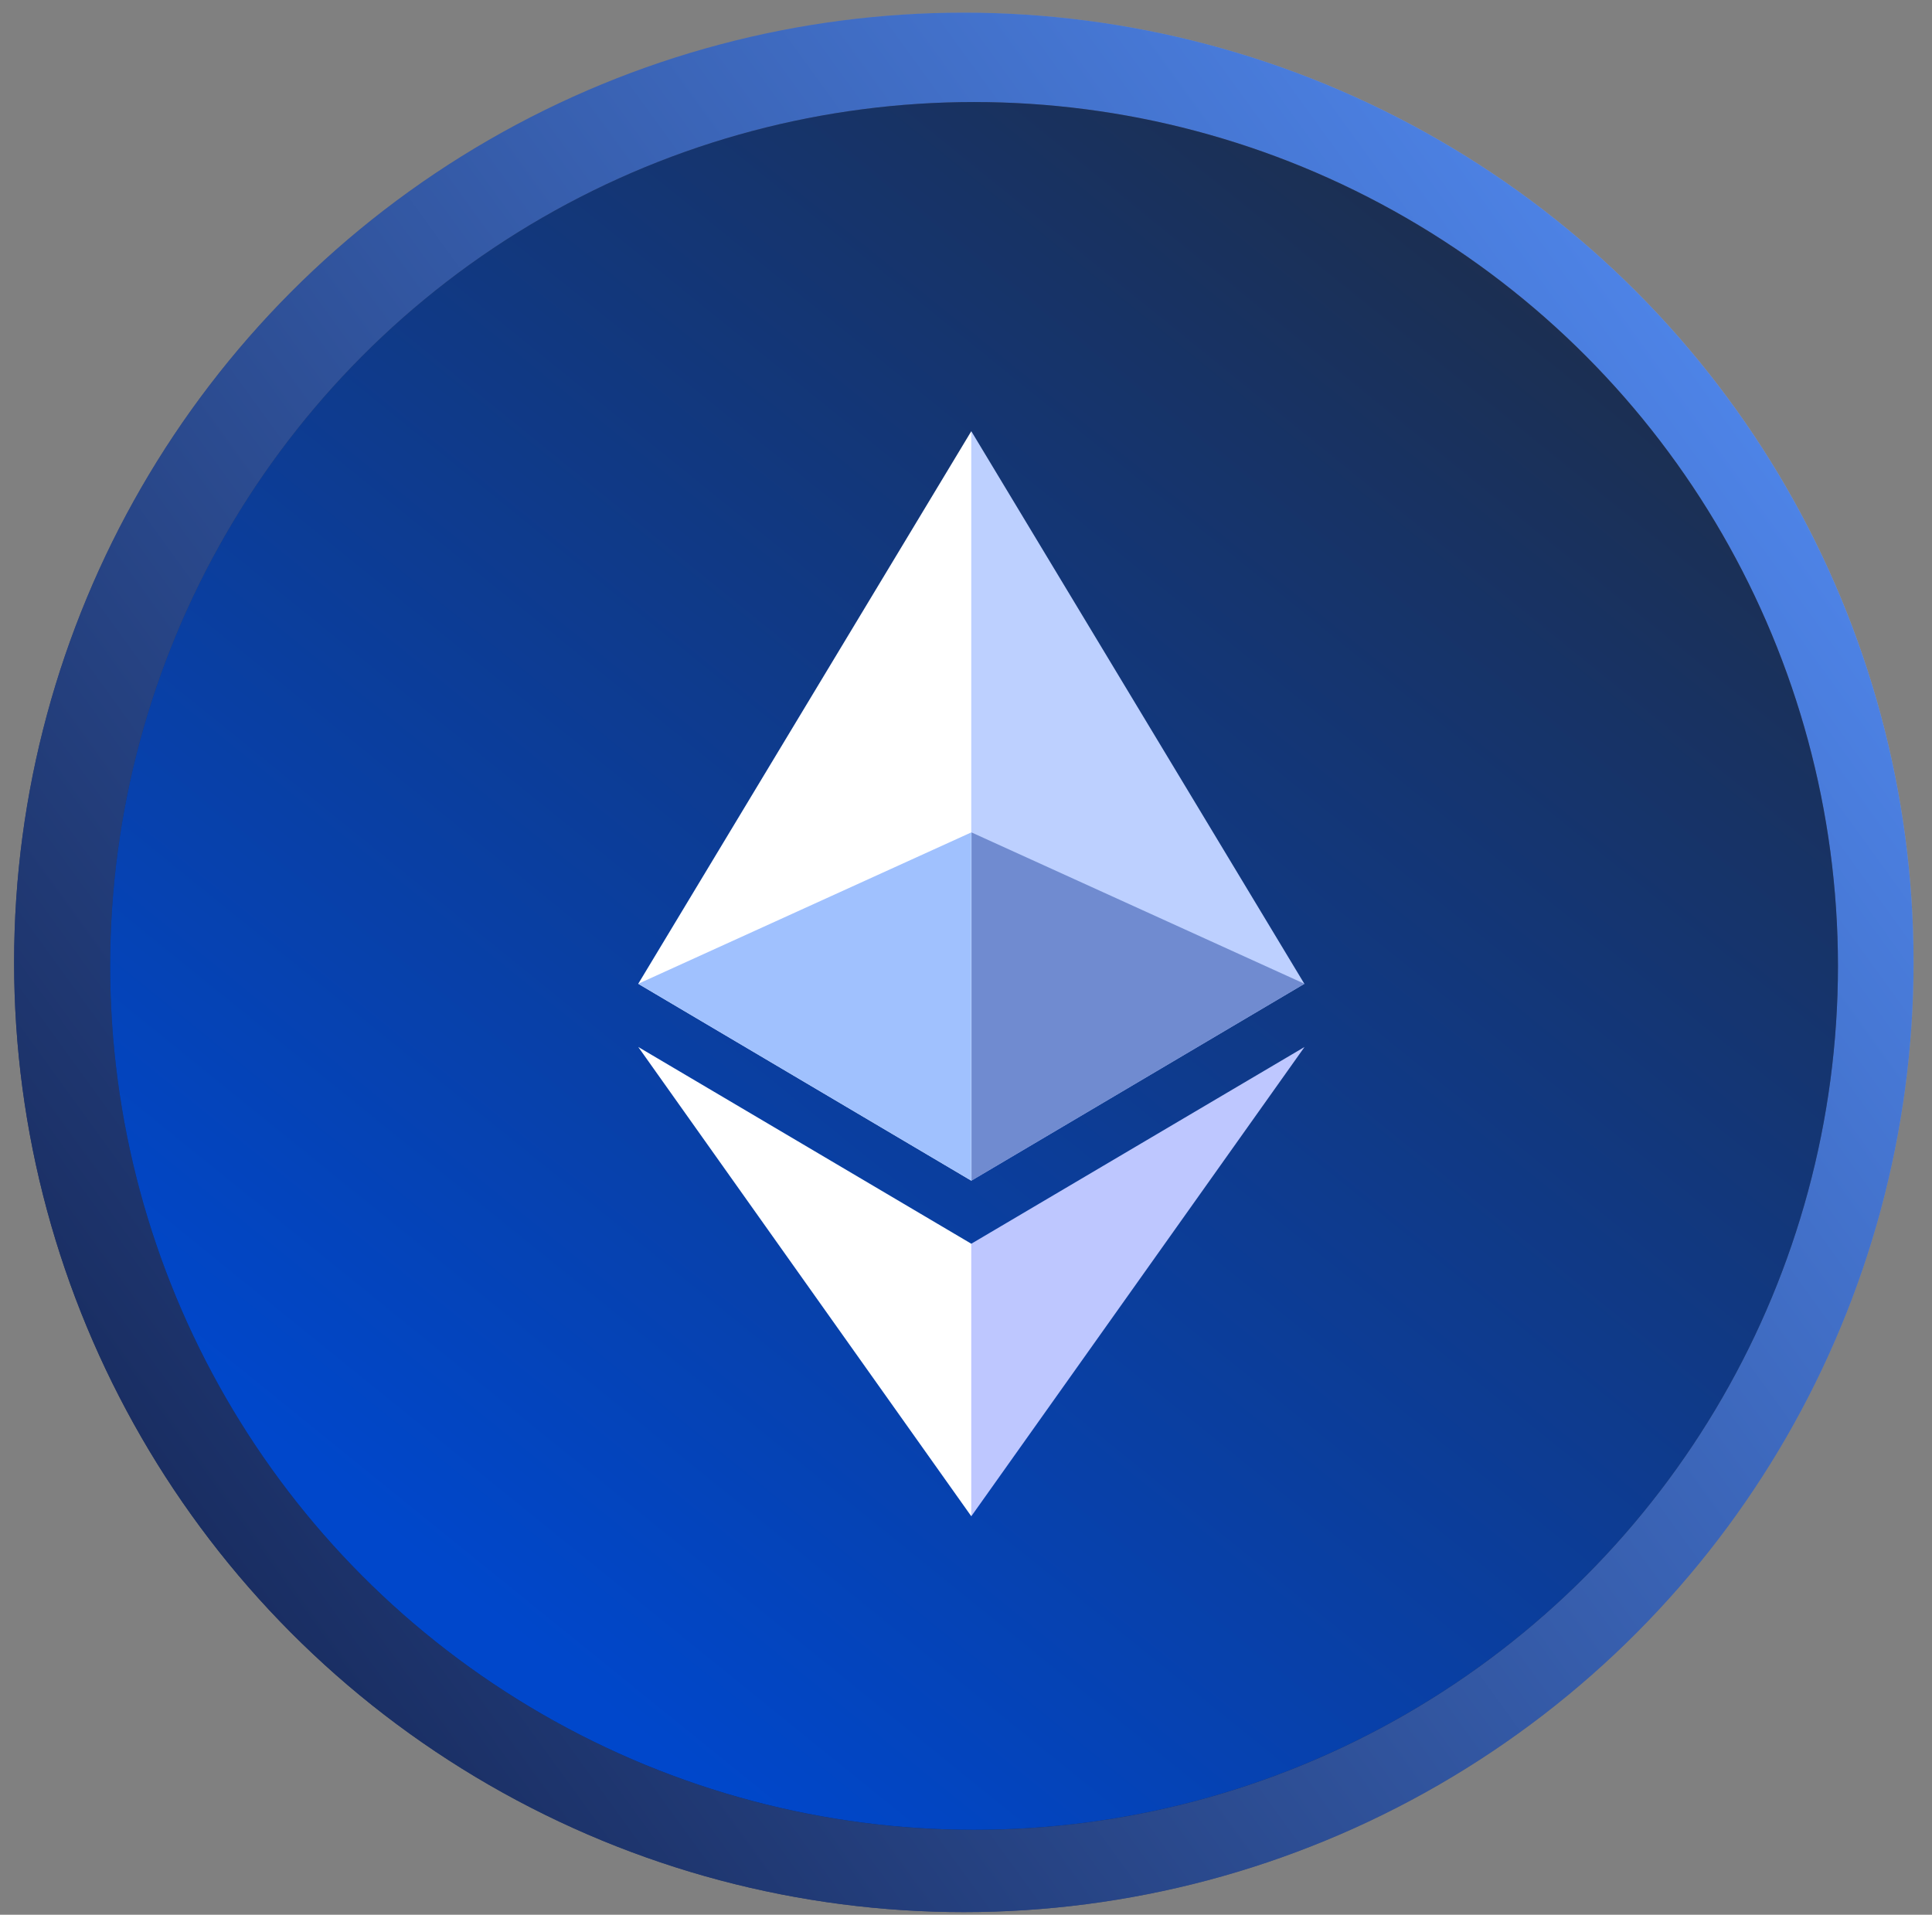
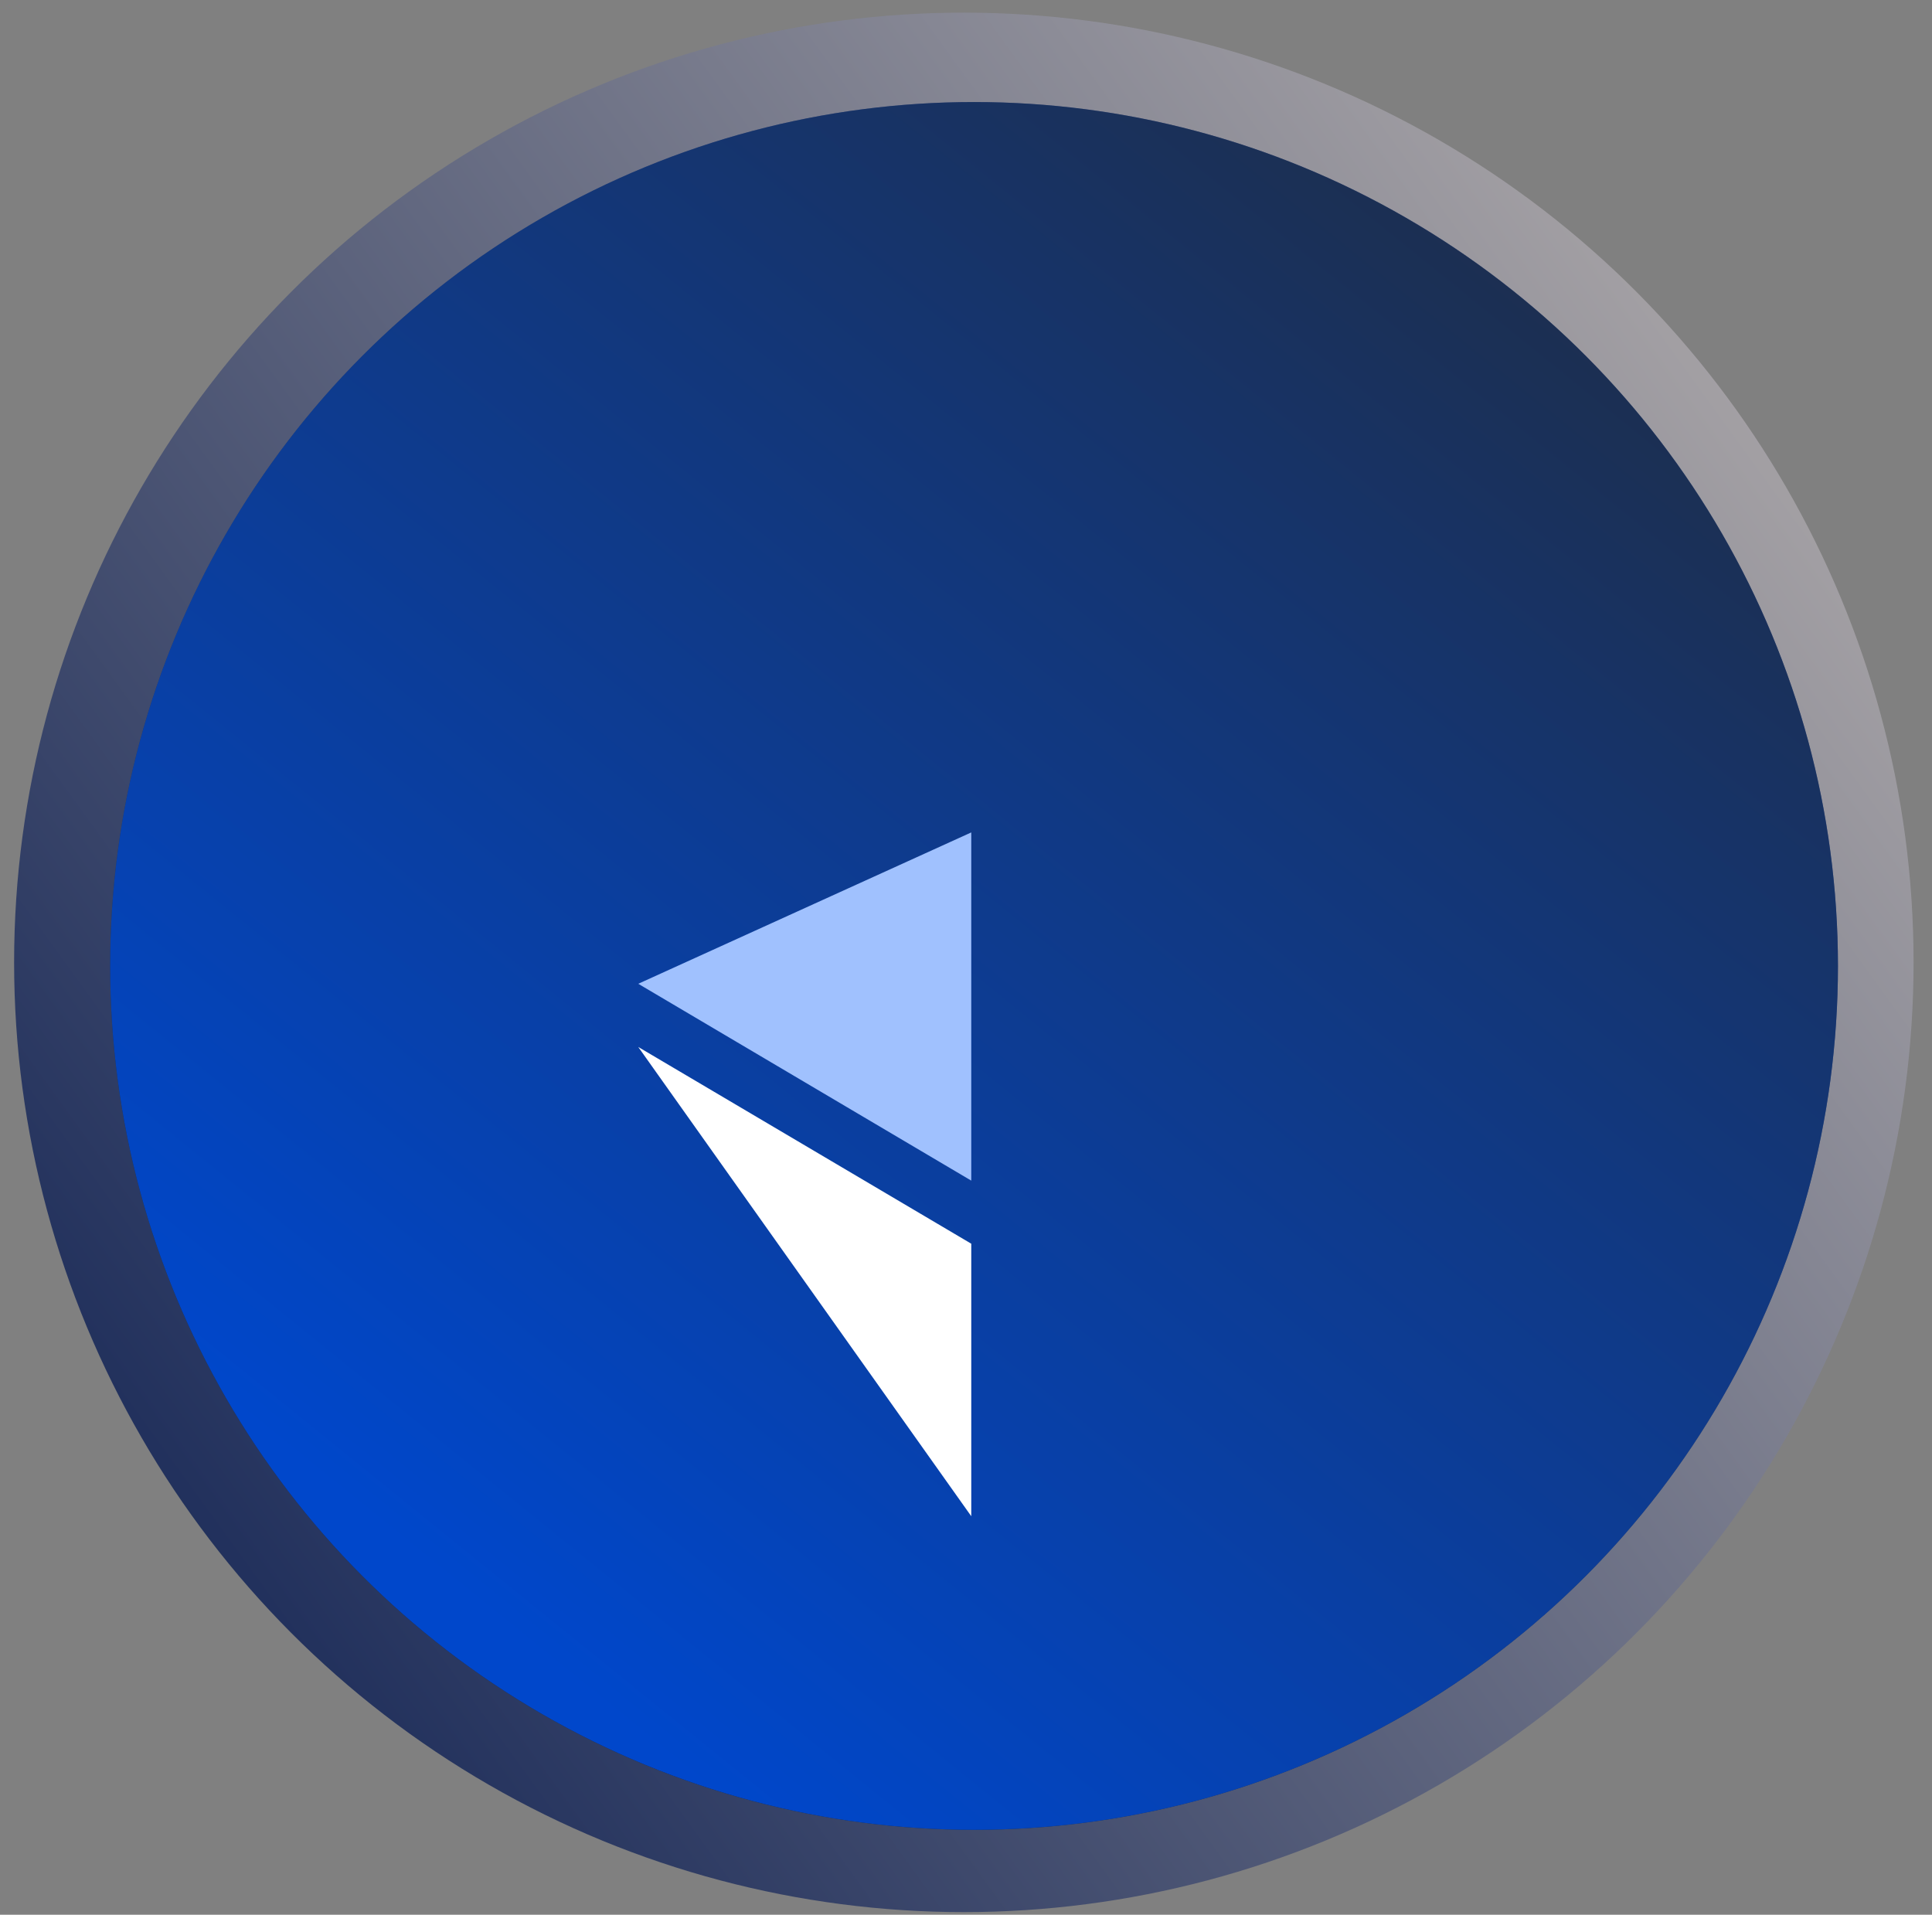
<svg xmlns="http://www.w3.org/2000/svg" width="112" height="111" viewBox="0 0 112 111" fill="none">
  <rect x="0" y="0" width="112" height="111" fill="#808080" stroke="none" />
  <circle cx="55.875" cy="55.79" r="55.057" fill="url(#paint0_linear_12_132)" />
-   <circle cx="55.875" cy="55.79" r="55.057" fill="url(#paint1_linear_12_132)" />
  <circle cx="56.467" cy="55.996" r="50.081" fill="url(#paint2_linear_12_132)" />
  <circle cx="56.467" cy="55.996" r="50.081" fill="url(#paint3_linear_12_132)" />
-   <path d="M56.309 25L55.888 26.434V68.021L56.309 68.442L75.614 57.031L56.309 25Z" fill="#BDD0FF" />
-   <path d="M56.305 25L37 57.031L56.305 68.442V48.257V25Z" fill="white" />
-   <path d="M56.309 72.099L56.071 72.389V87.203L56.309 87.897L75.625 60.694L56.309 72.099Z" fill="#BEC7FF" />
  <path d="M56.305 87.897V72.099L37 60.694L56.305 87.897Z" fill="white" />
-   <path d="M56.319 68.442L75.623 57.031L56.319 48.256V68.442Z" fill="#708BD0" />
  <path d="M37 57.031L56.305 68.442V48.256L37 57.031Z" fill="#A0C1FE" />
  <defs>
    <linearGradient id="paint0_linear_12_132" x1="-9.609" y1="78.73" x2="98.002" y2="0.733" gradientUnits="userSpaceOnUse">
      <stop stop-color="#142555" />
      <stop offset="1" stop-color="#B0ABAB" />
    </linearGradient>
    <linearGradient id="paint1_linear_12_132" x1="-9.609" y1="78.73" x2="98.002" y2="0.733" gradientUnits="userSpaceOnUse">
      <stop stop-color="#142555" />
      <stop offset="1" stop-color="#538CF4" />
    </linearGradient>
    <linearGradient id="paint2_linear_12_132" x1="87.662" y1="6.252" x2="21.477" y2="88.034" gradientUnits="userSpaceOnUse">
      <stop stop-color="#69729A" />
      <stop offset="1" stop-color="#162541" />
    </linearGradient>
    <linearGradient id="paint3_linear_12_132" x1="87.662" y1="6.252" x2="21.477" y2="88.034" gradientUnits="userSpaceOnUse">
      <stop stop-color="#1E2D48" />
      <stop offset="1" stop-color="#0047CB" />
    </linearGradient>
  </defs>
</svg>